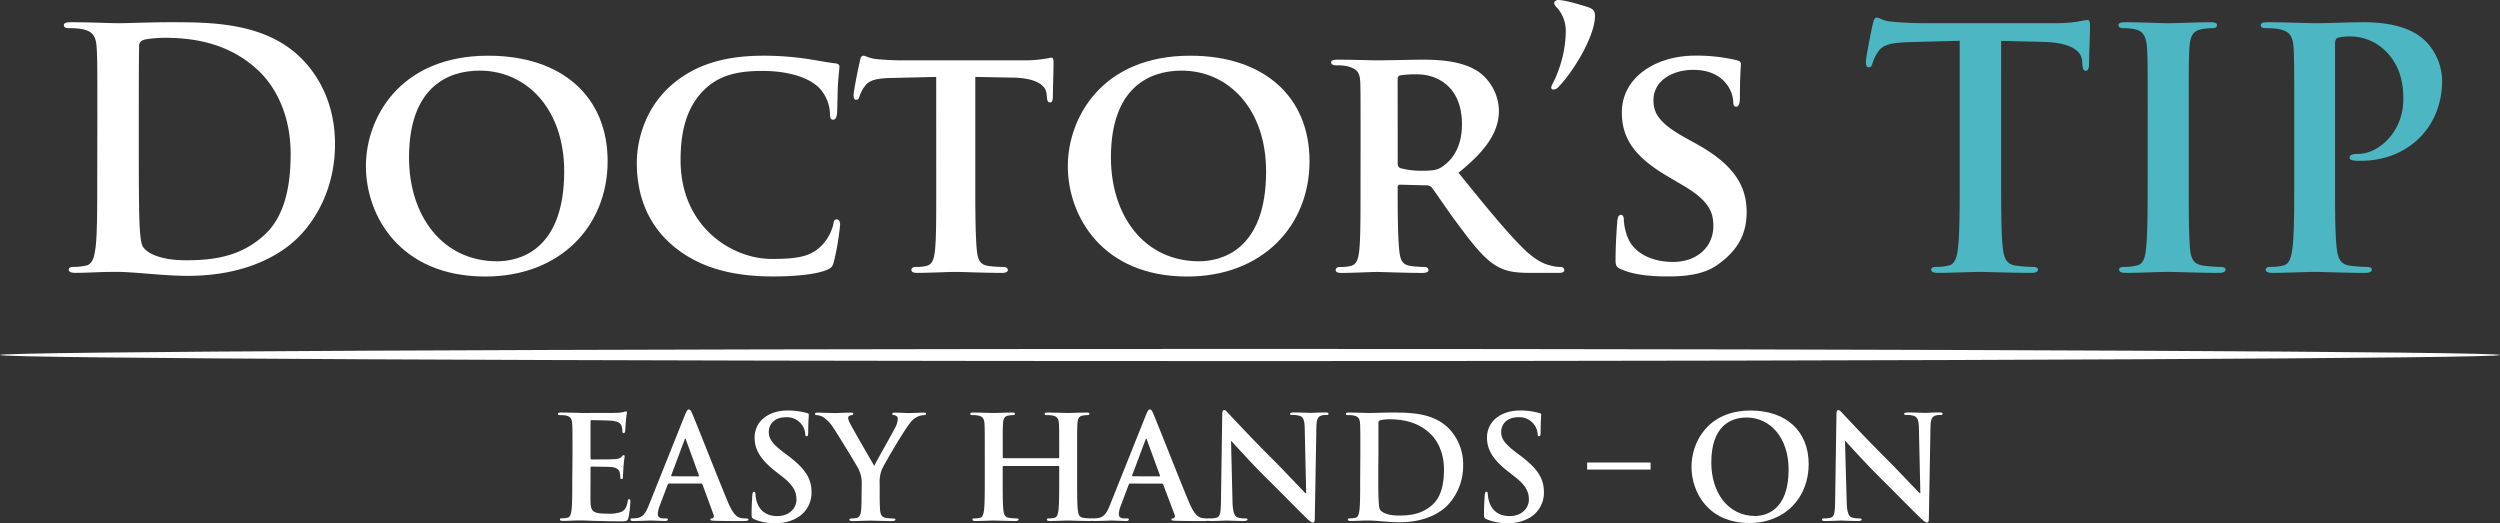
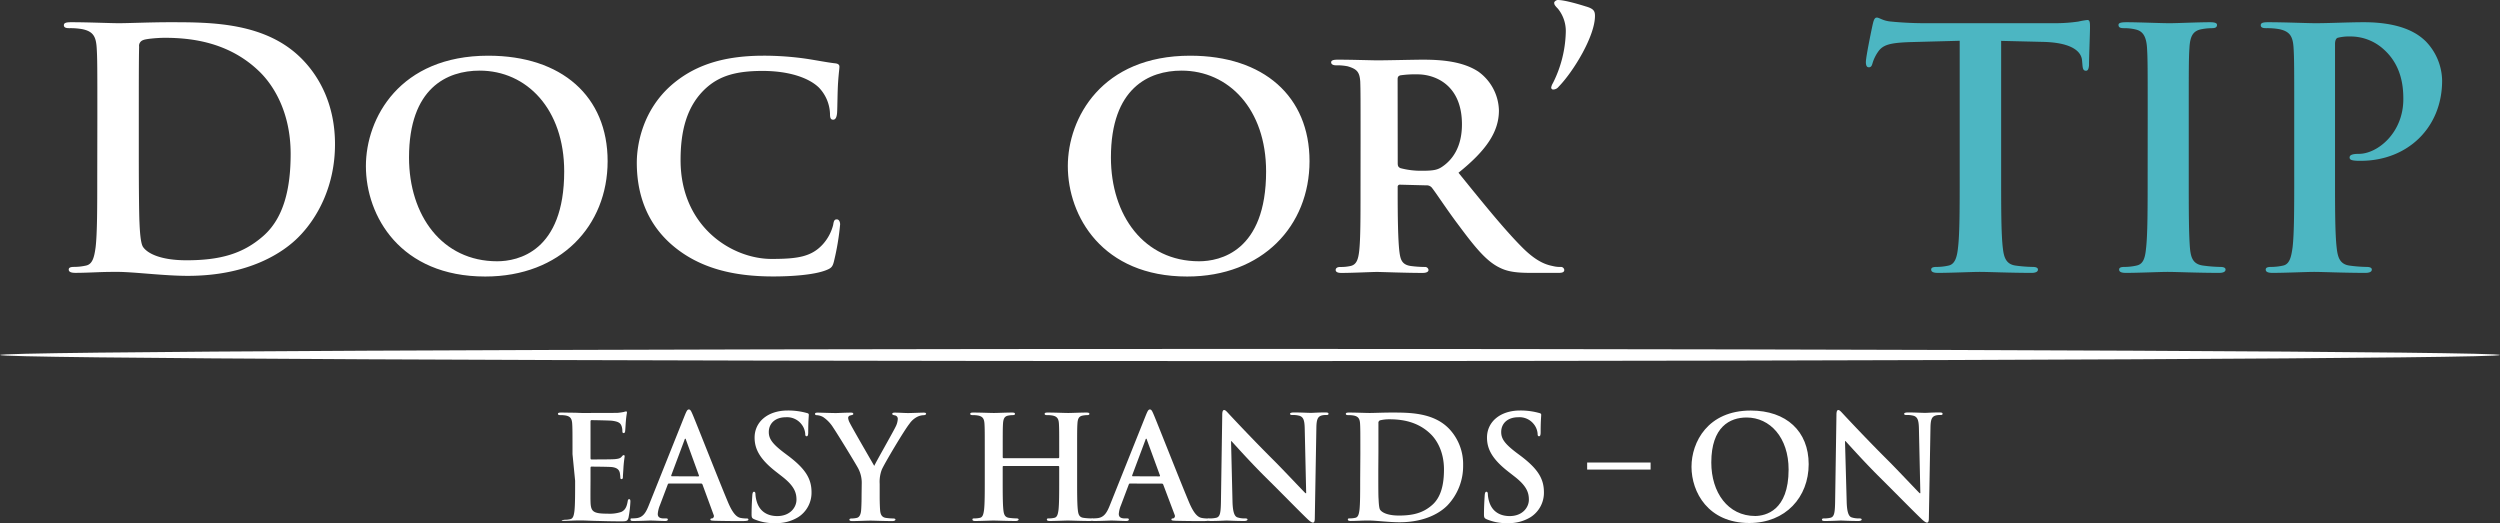
<svg xmlns="http://www.w3.org/2000/svg" viewBox="0 0 1000 209.2">
  <rect x="0" y="0" width="1000" height="209.2" fill="#333333" stroke="none" />
  <defs>
    <style>.cls-1{fill:#fff;}.cls-2{fill:#4cb6c2;}</style>
  </defs>
  <g id="Layer_2" data-name="Layer 2">
    <g id="Layer_5" data-name="Layer 5">
      <path class="cls-1" d="M38.94,47.35c0-20.16,0-23.87-.26-28.12-.27-4.51-1.33-6.63-5.71-7.56a27.64,27.64,0,0,0-5.17-.4c-1.46,0-2.25-.26-2.25-1.19s.92-1.19,2.91-1.19c7,0,15.39.39,19.1.39C51.67,9.28,60,8.89,68,8.89c16.58,0,38.72,0,53.18,15.12C127.8,30.9,134,41.91,134,57.69c0,16.72-7,29.45-14.46,37-6.1,6.23-19.89,15.65-44.43,15.65-4.78,0-10.21-.4-15.25-.8s-9.69-.79-13-.79c-1.46,0-4.38,0-7.56.13s-6.5.26-9.15.26c-1.73,0-2.66-.39-2.66-1.32,0-.67.54-1.06,2.13-1.06a21.89,21.89,0,0,0,4.77-.53c2.65-.53,3.32-3.45,3.85-7.3.66-5.57.66-16,.66-28.25ZM55.52,61.94c0,14.06.13,24.27.26,26.79.14,3.31.4,8.62,1.46,10.08,1.73,2.52,6.9,5.3,17.38,5.3,13.53,0,22.55-2.65,30.5-9.55,8.49-7.29,11.14-19.36,11.14-33,0-16.84-7-27.72-12.73-33.16C91.33,16.71,76.21,15.12,65.86,15.12c-2.65,0-7.56.4-8.62.93a2.4,2.4,0,0,0-1.59,2.65c-.13,4.51-.13,16.05-.13,26.53Z" />
      <path class="cls-1" d="M146.36,66.45c0-19.23,13.53-44.17,48.94-44.17,29.45,0,47.75,16.31,47.75,42.18s-18.83,46.15-48.94,46.15C160.16,110.61,146.36,86.47,146.36,66.45Zm79.32,2.12c0-24.94-15-40.32-33.82-40.32-13,0-28.25,6.9-28.25,34.75,0,23.21,13.26,41.51,35.27,41.51C207.11,104.51,225.68,100.67,225.68,68.57Z" />
      <path class="cls-1" d="M269.31,98.41C257.77,88.73,254.72,76,254.72,65.12c0-7.69,2.52-21,13.66-30.9,8.48-7.43,19.63-11.94,37-11.94a118.84,118.84,0,0,1,17,1.2c4.37.66,8.22,1.45,11.67,1.85,1.32.13,1.72.67,1.72,1.33,0,.93-.26,2.25-.53,6.23-.26,3.72-.26,10-.4,12.2-.13,1.6-.53,2.79-1.59,2.79S332,47,332,45.49A15.88,15.88,0,0,0,327.53,35c-4-3.84-11.8-6.63-22.55-6.63-10.21,0-16.71,1.86-22,6.37-8.62,7.43-10.75,18.3-10.75,29.31,0,26.79,20.69,39.52,36.34,39.52,10.35,0,16.05-.79,20.69-6a18.26,18.26,0,0,0,4-7.57c.27-1.72.53-2.25,1.46-2.25s1.33,1.06,1.33,2a100.27,100.27,0,0,1-2.52,15c-.53,2-1.06,2.52-3.05,3.31-4.64,1.86-13.53,2.52-21.09,2.52C293.44,110.61,279.92,107.3,269.31,98.41Z" />
-       <path class="cls-1" d="M374.48,30.77l-17.38.4c-6.76.13-9.55.93-11.27,3.45a12.94,12.94,0,0,0-2,3.84c-.27.93-.53,1.46-1.33,1.46s-1.06-.66-1.06-1.86c0-1.85,2.26-12.73,2.52-13.66.27-1.46.66-2.12,1.33-2.12.93,0,2.12.93,5,1.33a108.91,108.91,0,0,0,11.67.53h47.35a52.5,52.5,0,0,0,8-.53c1.85-.27,2.78-.53,3.18-.53.79,0,.93.66.93,2.38,0,2.39-.27,10.75-.27,13.67-.13,1.19-.4,1.85-1.06,1.85-.93,0-1.19-.53-1.33-2.25l-.13-1.2c-.26-2.91-3.31-6.36-13.79-6.49l-14.72-.27V76.39c0,10.35.13,19.24.66,24.14.4,3.19,1.06,5.31,4.51,5.84a44.44,44.44,0,0,0,6,.4c1.32,0,1.85.66,1.85,1.19,0,.8-.92,1.19-2.25,1.19-7.69,0-15.52-.39-18.83-.39-2.66,0-10.61.39-15.26.39-1.46,0-2.25-.39-2.25-1.19,0-.53.4-1.19,1.86-1.19a16.69,16.69,0,0,0,4.11-.4c2.38-.53,3.05-2.65,3.45-6,.53-4.77.53-13.66.53-24Z" />
      <path class="cls-1" d="M427.13,66.45c0-19.23,13.53-44.17,48.94-44.17,29.44,0,47.74,16.31,47.74,42.18S505,110.61,474.87,110.61C440.92,110.61,427.13,86.47,427.13,66.45Zm79.31,2.12c0-24.94-15-40.32-33.82-40.32-13,0-28.25,6.9-28.25,34.75,0,23.21,13.26,41.51,35.28,41.51C487.87,104.51,506.44,100.67,506.44,68.57Z" />
      <path class="cls-1" d="M544.23,56.5c0-17.11,0-20.29-.13-23.87-.26-3.85-1.33-5-5-6.1a21.2,21.2,0,0,0-4.64-.4c-1.19,0-2-.4-2-1.2s.93-1.06,2.65-1.06c6.1,0,13.53.27,15.92.27,4,0,14.59-.27,18.17-.27,7.43,0,15.91.67,22.15,4.78a19.71,19.71,0,0,1,8.22,15.52c0,8.35-4.77,15.78-16.18,24.93C593.7,81.83,601.93,92,609,99.07c6.5,6.5,10.61,7,12.46,7.43a10.77,10.77,0,0,0,2.79.27,1.35,1.35,0,0,1,1.46,1.19c0,.93-.8,1.19-2.26,1.19H612.27c-6.5,0-9.68-.66-12.73-2.25-5-2.52-9.42-7.83-15.91-16.58-4.65-6.1-9.55-13.66-11-15.38a2.69,2.69,0,0,0-2.13-.8L560,73.87a.84.84,0,0,0-.93.93v1.59c0,10.48.13,19.24.66,24,.4,3.32.93,5.44,4.51,6a45.11,45.11,0,0,0,5.7.4,1.35,1.35,0,0,1,1.46,1.19c0,.8-.93,1.19-2.38,1.19-6.77,0-16.45-.39-18.17-.39-2.26,0-9.69.39-14.33.39-1.46,0-2.25-.39-2.25-1.19,0-.53.39-1.19,1.85-1.19a17.38,17.38,0,0,0,4.11-.4c2.39-.53,3.06-2.65,3.45-6,.53-4.77.53-13.66.53-24Zm14.86,8.75c0,1.2.26,1.59,1.06,2A31.88,31.88,0,0,0,569,68.3c4.64,0,6.23-.39,8.22-1.85,3.58-2.52,7.56-7.43,7.56-16.71,0-15.92-10.88-20-17.77-20a41.66,41.66,0,0,0-6.9.4c-.8.26-1.06.66-1.06,1.59Z" />
      <path class="cls-1" d="M623.14,3.45c-1.32-1.33-1.46-1.73-1.46-2.39,0-.4.8-1.06,1.46-1.06,2.66,0,8.49,1.72,11,2.52,3.32.93,3.85,1.86,3.85,3.85,0,8.09-8.62,22.28-14.59,28.38a2.77,2.77,0,0,1-2.12,1.06.77.77,0,0,1-.8-.8,4.7,4.7,0,0,1,.66-1.72,47.68,47.68,0,0,0,5.18-20.69A14.19,14.19,0,0,0,623.14,3.45Z" />
-       <path class="cls-1" d="M648.47,107.7c-1.85-.8-2.25-1.33-2.25-3.85,0-6.1.53-13.13.66-15s.53-2.92,1.46-2.92,1.19,1.06,1.19,1.86a20.82,20.82,0,0,0,1.07,5.84c2.52,8.35,11.27,11.14,18.56,11.14,10.08,0,16.18-6.37,16.18-14.33,0-4.9-1.19-9.81-11.53-15.91l-6.77-4c-13.79-8.09-18.3-15.65-18.3-25.6,0-13.79,13.26-22.68,29.44-22.68a69,69,0,0,1,16.58,1.86c1.06.26,1.59.66,1.59,1.46,0,1.46-.39,4.64-.39,13.53,0,2.38-.54,3.58-1.46,3.58s-1.2-.67-1.2-2a12.75,12.75,0,0,0-3-7.43c-1.72-2.12-5.44-5.31-13-5.31-8.35,0-15.91,4.38-15.91,12.07,0,5,1.86,9,12.33,14.86l4.78,2.65c15.38,8.49,20.16,17.11,20.16,27.32,0,8.36-3.19,15.12-11.67,21.09-5.57,4-13.27,4.64-19.5,4.64C660.68,110.61,653.51,110,648.47,107.7Z" />
      <path class="cls-2" d="M783.88,16.31l-19.76.53c-7.69.27-10.88.93-12.87,3.85A15.71,15.71,0,0,0,749,25.33c-.27,1.06-.66,1.59-1.46,1.59s-1.19-.66-1.19-2.12c0-2.12,2.52-14.19,2.78-15.25.4-1.72.8-2.52,1.59-2.52,1.06,0,2.39,1.33,5.71,1.59,3.84.4,8.88.66,13.26.66h52.52a63,63,0,0,0,9.15-.66A31,31,0,0,1,834.94,8c.93,0,1.06.79,1.06,2.78,0,2.79-.39,11.94-.39,15.39-.14,1.32-.4,2.12-1.2,2.12-1.06,0-1.32-.66-1.46-2.65l-.13-1.46c-.26-3.45-3.85-7.16-15.65-7.43l-16.71-.4V70.69c0,12.2,0,22.68.66,28.38.4,3.72,1.2,6.64,5.18,7.17a56.77,56.77,0,0,0,6.76.53c1.46,0,2.12.39,2.12,1.06,0,.93-1.06,1.32-2.52,1.32-8.75,0-17.11-.39-20.82-.39-3.05,0-11.41.39-16.71.39-1.73,0-2.66-.39-2.66-1.32,0-.67.53-1.06,2.13-1.06a21.89,21.89,0,0,0,4.77-.53c2.65-.53,3.45-3.45,3.85-7.3.66-5.57.66-16,.66-28.25Z" />
      <path class="cls-2" d="M859.08,47.35c0-20.16,0-23.87-.27-28.12-.26-4.51-1.59-6.76-4.51-7.43a19.17,19.17,0,0,0-4.77-.53c-1.33,0-2.13-.26-2.13-1.32,0-.8,1.07-1.06,3.19-1.06,5,0,13.39.39,17.24.39,3.32,0,11.14-.39,16.18-.39,1.72,0,2.79.26,2.79,1.06,0,1.06-.8,1.32-2.13,1.32a23.09,23.09,0,0,0-4,.4c-3.58.66-4.64,2.92-4.9,7.56-.27,4.25-.27,8-.27,28.12V70.69c0,12.87,0,23.34.53,29.05.4,3.58,1.33,6,5.31,6.5a56.77,56.77,0,0,0,6.76.53c1.46,0,2.12.39,2.12,1.06,0,.93-1.06,1.32-2.52,1.32-8.75,0-17.11-.39-20.69-.39-3,0-11.4.39-16.71.39-1.72,0-2.65-.39-2.65-1.32,0-.67.53-1.06,2.12-1.06a22.07,22.07,0,0,0,4.78-.53c2.65-.53,3.45-2.79,3.84-6.64.67-5.57.67-16,.67-28.91Z" />
      <path class="cls-2" d="M917.69,47.35c0-20.16,0-23.87-.26-28.12-.27-4.51-1.33-6.63-5.7-7.56a27.75,27.75,0,0,0-5.18-.4c-1.45,0-2.25-.26-2.25-1.19s.93-1.19,2.92-1.19c7,0,15.38.39,19.1.39,5.43,0,13.13-.39,19.23-.39,16.58,0,22.54,5.57,24.67,7.56a23.06,23.06,0,0,1,6.63,15.78c0,18.83-13.8,32.1-32.63,32.1a18.5,18.5,0,0,1-2.78-.14c-.67-.13-1.6-.26-1.6-1.19s.93-1.46,3.72-1.46c7.42,0,17.77-8.36,17.77-21.88,0-4.38-.4-13.27-7.83-19.9a19.67,19.67,0,0,0-13.26-5.17,18.65,18.65,0,0,0-5.17.53c-.66.26-1.06,1.06-1.06,2.52V70.69c0,12.2,0,22.68.66,28.38.4,3.72,1.2,6.64,5.17,7.17a57.11,57.11,0,0,0,6.77.53c1.46,0,2.12.39,2.12,1.06,0,.93-1.06,1.32-2.52,1.32-8.75,0-17.11-.39-20.56-.39-3,0-11.4.39-16.71.39-1.72,0-2.65-.39-2.65-1.32,0-.67.53-1.06,2.12-1.06a22.07,22.07,0,0,0,4.78-.53c2.65-.53,3.31-3.45,3.84-7.3.66-5.57.66-16,.66-28.25Z" />
-       <path class="cls-1" d="M229,181.66c0-8.72,0-10.33-.12-12.16s-.57-2.87-2.46-3.27a11.35,11.35,0,0,0-2.24-.18c-.63,0-1-.11-1-.51s.41-.52,1.27-.52c1.55,0,3.21.06,4.64.06s2.82.11,3.62.11c1.84,0,13.25,0,14.34-.05a22.66,22.66,0,0,0,2.47-.35,5.16,5.16,0,0,1,.92-.23c.28,0,.34.23.34.52a35.73,35.73,0,0,0-.46,3.73c-.06.57-.17,3.1-.28,3.78-.06.29-.18.64-.58.64s-.51-.29-.51-.81a6.09,6.09,0,0,0-.35-2.06c-.4-1-1-1.72-3.84-2.07-1-.11-7-.23-8.15-.23-.29,0-.4.17-.4.58v14.51c0,.4.06.63.4.63,1.26,0,7.86,0,9.18-.11s2.24-.29,2.75-.86.63-.75.92-.75.4.12.4.46-.23,1.26-.46,4.19c-.05,1.15-.23,3.44-.23,3.84s0,1.09-.51,1.09a.46.46,0,0,1-.52-.51,13.06,13.06,0,0,0-.23-2.07c-.28-1.15-1.09-2-3.21-2.24-1.09-.11-6.77-.17-8.15-.17-.28,0-.34.23-.34.57v4.54c0,2-.06,7.23,0,8.89.11,4,1,4.82,6.88,4.82a14.56,14.56,0,0,0,5.4-.69c1.49-.69,2.18-1.89,2.58-4.24.11-.64.23-.87.63-.87s.46.46.46,1a44.59,44.59,0,0,1-.75,6.37c-.4,1.49-.92,1.49-3.1,1.49-4.3,0-7.45-.12-9.92-.17s-4.25-.18-6-.18c-.63,0-1.89,0-3.27.06s-2.81.12-4,.12c-.74,0-1.14-.18-1.14-.58s.23-.46.91-.46a9.12,9.12,0,0,0,2.07-.23c1.15-.23,1.43-1.49,1.66-3.15.29-2.41.29-6.94.29-12.22Z" />
+       <path class="cls-1" d="M229,181.66c0-8.72,0-10.33-.12-12.16s-.57-2.87-2.46-3.27a11.35,11.35,0,0,0-2.24-.18c-.63,0-1-.11-1-.51s.41-.52,1.27-.52c1.55,0,3.21.06,4.64.06s2.82.11,3.62.11c1.84,0,13.25,0,14.34-.05a22.66,22.66,0,0,0,2.47-.35,5.16,5.16,0,0,1,.92-.23c.28,0,.34.23.34.52a35.73,35.73,0,0,0-.46,3.73c-.06.57-.17,3.1-.28,3.78-.06.29-.18.64-.58.64s-.51-.29-.51-.81a6.09,6.09,0,0,0-.35-2.06c-.4-1-1-1.72-3.84-2.07-1-.11-7-.23-8.15-.23-.29,0-.4.17-.4.58v14.51c0,.4.06.63.4.63,1.26,0,7.86,0,9.18-.11s2.24-.29,2.75-.86.63-.75.92-.75.4.12.4.46-.23,1.26-.46,4.19c-.05,1.15-.23,3.44-.23,3.84s0,1.09-.51,1.09a.46.46,0,0,1-.52-.51,13.06,13.06,0,0,0-.23-2.07c-.28-1.15-1.09-2-3.21-2.24-1.09-.11-6.77-.17-8.15-.17-.28,0-.34.23-.34.57v4.54c0,2-.06,7.23,0,8.89.11,4,1,4.82,6.88,4.82a14.56,14.56,0,0,0,5.4-.69c1.49-.69,2.18-1.89,2.58-4.24.11-.64.23-.87.63-.87s.46.46.46,1a44.59,44.59,0,0,1-.75,6.37c-.4,1.49-.92,1.49-3.1,1.49-4.3,0-7.45-.12-9.92-.17s-4.25-.18-6-.18c-.63,0-1.89,0-3.27.06s-2.81.12-4,.12s.23-.46.91-.46a9.12,9.12,0,0,0,2.07-.23c1.15-.23,1.43-1.49,1.66-3.15.29-2.41.29-6.94.29-12.22Z" />
      <path class="cls-1" d="M267.59,193.42c-.29,0-.4.12-.52.46l-3.1,8.2a11.32,11.32,0,0,0-.86,3.5c0,1,.52,1.78,2.3,1.78h.86c.69,0,.86.12.86.46s-.34.58-1,.58c-1.83,0-4.3-.18-6.08-.18-.63,0-3.78.18-6.77.18-.74,0-1.09-.12-1.09-.58s.23-.46.69-.46a16.68,16.68,0,0,0,1.78-.11c2.64-.35,3.73-2.3,4.88-5.17l14.4-36c.69-1.66,1-2.29,1.6-2.29s.86.52,1.44,1.84c1.38,3.15,10.55,26.56,14.23,35.28,2.18,5.16,3.84,6,5,6.25a12,12,0,0,0,2.41.23c.45,0,.74.06.74.46s-.52.58-2.64.58-6.25,0-10.84-.12c-1-.06-1.72-.06-1.72-.46s.23-.46.8-.51a1,1,0,0,0,.52-1.32L281,193.82a.57.57,0,0,0-.58-.4Zm11.7-2.87c.29,0,.35-.17.29-.34L274.42,176c-.06-.23-.12-.52-.29-.52s-.29.29-.34.52l-5.28,14.11c-.06.23,0,.4.23.4Z" />
      <path class="cls-1" d="M301.72,207.71c-.92-.4-1.09-.69-1.09-2,0-3.16.23-6.6.29-7.52s.23-1.49.69-1.49.57.52.57,1a12,12,0,0,0,.52,2.93c1.26,4.25,4.64,5.8,8.2,5.8,5.16,0,7.69-3.5,7.69-6.55,0-2.81-.86-5.45-5.62-9.18l-2.64-2.06c-6.31-4.93-8.49-8.95-8.49-13.6,0-6.31,5.27-10.84,13.25-10.84a27.87,27.87,0,0,1,7.63,1c.52.12.8.29.8.69,0,.75-.23,2.41-.23,6.89,0,1.26-.17,1.72-.63,1.72s-.57-.35-.57-1a7,7,0,0,0-1.49-3.79,7.28,7.28,0,0,0-6.26-2.81c-4.24,0-6.82,2.46-6.82,5.91,0,2.64,1.32,4.64,6.08,8.26l1.6,1.2c6.95,5.23,9.41,9.18,9.41,14.63a11.57,11.57,0,0,1-5.39,10,16.63,16.63,0,0,1-9.12,2.35A19.9,19.9,0,0,1,301.72,207.71Z" />
      <path class="cls-1" d="M344.69,193.54a12.27,12.27,0,0,0-1.32-6c-.4-.92-8.09-13.54-10.1-16.52a14,14,0,0,0-4-4.19,5.84,5.84,0,0,0-2.41-.75c-.46,0-.86-.11-.86-.51s.4-.52,1.09-.52c1,0,5.34.17,7.23.17,1.21,0,3.56-.17,6.14-.17.57,0,.86.17.86.52s-.4.4-1.26.63a1,1,0,0,0-.8,1,5.26,5.26,0,0,0,.68,2c.81,1.72,8.84,15.55,9.76,17.16.57-1.38,7.8-14,8.6-15.78a7.4,7.4,0,0,0,.81-3,1.37,1.37,0,0,0-1.21-1.44c-.52-.11-1-.23-1-.57s.29-.52,1-.52c1.9,0,3.73.17,5.4.17,1.26,0,5.05-.17,6.14-.17.63,0,1,.12,1,.46s-.46.57-1.09.57a6.19,6.19,0,0,0-2.53.69,8.58,8.58,0,0,0-3.09,2.81c-1.9,2.3-9.93,15.78-11,18.25a13.72,13.72,0,0,0-.86,5.74v4.7c0,.92,0,3.33.17,5.74.11,1.66.63,2.92,2.35,3.15a23.12,23.12,0,0,0,2.87.23c.63,0,.92.18.92.46s-.46.58-1.21.58c-3.61,0-7.23-.18-8.77-.18s-5.05.18-7.18.18c-.8,0-1.26-.12-1.26-.58,0-.28.29-.46.92-.46a9,9,0,0,0,2-.23c1.14-.23,1.66-1.49,1.78-3.15.17-2.41.17-4.82.17-5.74Z" />
      <path class="cls-1" d="M423.34,183.27c.17,0,.34-.12.34-.4v-1.21c0-8.72,0-10.33-.11-12.16s-.58-2.87-2.47-3.27a11.28,11.28,0,0,0-2.24-.18c-.63,0-1-.11-1-.51s.4-.52,1.2-.52c3.1,0,6.72.17,8.26.17,1.38,0,5-.17,7.23-.17.81,0,1.21.12,1.21.52s-.35.51-1,.51a9.84,9.84,0,0,0-1.67.18c-1.55.28-2,1.26-2.12,3.27-.12,1.83-.12,3.44-.12,12.16v10.1c0,5.28,0,9.81.29,12.28.17,1.6.52,2.86,2.24,3.09a23,23,0,0,0,2.92.23c.64,0,.92.18.92.46s-.46.58-1.14.58c-3.73,0-7.35-.18-8.95-.18-1.32,0-4.94.18-7.18.18-.8,0-1.2-.18-1.2-.58s.23-.46.92-.46a9,9,0,0,0,2.06-.23c1.15-.23,1.44-1.49,1.67-3.15.28-2.41.28-6.94.28-12.22v-5a.33.33,0,0,0-.34-.35H401.42c-.17,0-.34.06-.34.35v5c0,5.28,0,9.81.28,12.28.18,1.6.52,2.86,2.24,3.09a23.18,23.18,0,0,0,2.93.23c.63,0,.92.18.92.46s-.46.58-1.15.58c-3.73,0-7.35-.18-8.95-.18-1.32,0-4.94.18-7.23.18-.75,0-1.15-.18-1.15-.58s.23-.46.92-.46a9.12,9.12,0,0,0,2.07-.23c1.14-.23,1.43-1.49,1.66-3.15.29-2.41.29-6.94.29-12.22v-10.1c0-8.72,0-10.33-.12-12.16s-.57-2.87-2.47-3.27a11.24,11.24,0,0,0-2.23-.18c-.63,0-1-.11-1-.51s.4-.52,1.21-.52c3.09,0,6.71.17,8.26.17,1.37,0,5-.17,7.23-.17.8,0,1.2.12,1.2.52s-.34.51-1,.51a9.64,9.64,0,0,0-1.66.18c-1.55.28-2,1.26-2.13,3.27-.11,1.83-.11,3.44-.11,12.16v1.21c0,.28.17.4.34.4Z" />
      <path class="cls-1" d="M452,193.42c-.29,0-.4.12-.52.46l-3.09,8.2a11.12,11.12,0,0,0-.87,3.5c0,1,.52,1.78,2.3,1.78h.86c.69,0,.86.12.86.46s-.34.58-1,.58c-1.83,0-4.3-.18-6.08-.18-.63,0-3.78.18-6.77.18-.74,0-1.09-.12-1.09-.58s.23-.46.69-.46a16.68,16.68,0,0,0,1.78-.11c2.64-.35,3.73-2.3,4.88-5.17l14.4-36c.69-1.66,1-2.29,1.6-2.29s.87.52,1.44,1.84c1.38,3.15,10.56,26.56,14.23,35.28,2.18,5.16,3.84,6,5,6.25a12,12,0,0,0,2.41.23c.45,0,.74.06.74.46s-.51.58-2.64.58-6.25,0-10.84-.12c-1-.06-1.72-.06-1.72-.46s.23-.46.8-.51a1,1,0,0,0,.52-1.32l-4.59-12.17a.57.57,0,0,0-.58-.4Zm11.7-2.87c.29,0,.35-.17.29-.34L458.79,176c-.06-.23-.12-.52-.29-.52s-.29.29-.34.52l-5.28,14.11c-.06.23,0,.4.23.4Z" />
      <path class="cls-1" d="M493,200.59c.12,4.48.86,6,2,6.37a9,9,0,0,0,3,.4c.64,0,1,.12,1,.46s-.52.58-1.32.58c-3.73,0-6-.18-7.11-.18-.52,0-3.22.18-6.2.18-.75,0-1.26-.06-1.26-.58,0-.34.34-.46.91-.46a10.22,10.22,0,0,0,2.59-.28c1.49-.46,1.72-2.13,1.78-7.12l.51-34c0-1.15.17-1.95.75-1.95s1.15.74,2.12,1.78c.69.74,9.41,10.09,17.79,18.41,3.9,3.9,11.64,12.16,12.62,13.08h.29l-.58-25.76c-.06-3.5-.57-4.59-1.95-5.16a9.22,9.22,0,0,0-3-.35c-.69,0-.92-.17-.92-.51s.63-.52,1.49-.52c3,0,5.74.17,6.95.17.63,0,2.81-.17,5.62-.17.74,0,1.32.06,1.32.52s-.35.51-1,.51a6,6,0,0,0-1.73.18c-1.6.46-2.06,1.66-2.12,4.87l-.63,36.21c0,1.26-.23,1.77-.75,1.77s-1.32-.63-2-1.26c-3.61-3.44-10.95-11-16.92-16.87-6.25-6.19-12.62-13.36-13.66-14.45h-.17Z" />
      <path class="cls-1" d="M544.14,181.66c0-8.72,0-10.33-.11-12.16s-.57-2.87-2.47-3.27a11.24,11.24,0,0,0-2.23-.18c-.64,0-1-.11-1-.51s.4-.52,1.26-.52c3,0,6.66.17,8.26.17,1.78,0,5.4-.17,8.84-.17,7.17,0,16.75,0,23,6.54a20.55,20.55,0,0,1,5.56,14.57,22.81,22.81,0,0,1-6.25,16c-2.64,2.7-8.61,6.77-19.22,6.77-2.07,0-4.42-.17-6.6-.34s-4.19-.35-5.62-.35c-.63,0-1.9,0-3.27.06s-2.81.12-4,.12c-.75,0-1.15-.18-1.15-.58s.23-.46.92-.46a9,9,0,0,0,2.06-.23c1.15-.23,1.44-1.49,1.67-3.15.28-2.41.28-6.94.28-12.22Zm7.18,6.31c0,6.08,0,10.5.11,11.59.06,1.43.17,3.73.63,4.36.75,1.09,3,2.3,7.52,2.3,5.85,0,9.75-1.15,13.19-4.14,3.68-3.15,4.82-8.37,4.82-14.28,0-7.29-3-12-5.5-14.34-5.28-5.05-11.82-5.74-16.3-5.74a15.31,15.31,0,0,0-3.73.4,1.05,1.05,0,0,0-.69,1.15c0,1.95,0,6.94,0,11.47Z" />
      <path class="cls-1" d="M594.68,207.71c-.91-.4-1.09-.69-1.09-2,0-3.16.23-6.6.29-7.52s.23-1.49.69-1.49.57.52.57,1a12,12,0,0,0,.52,2.93c1.26,4.25,4.65,5.8,8.2,5.8,5.17,0,7.69-3.5,7.69-6.55,0-2.81-.86-5.45-5.62-9.18l-2.64-2.06c-6.31-4.93-8.49-8.95-8.49-13.6,0-6.31,5.28-10.84,13.25-10.84a27.87,27.87,0,0,1,7.63,1c.52.12.8.29.8.69,0,.75-.22,2.41-.22,6.89,0,1.26-.18,1.72-.64,1.72s-.57-.35-.57-1a7,7,0,0,0-1.49-3.79,7.27,7.27,0,0,0-6.25-2.81c-4.25,0-6.83,2.46-6.83,5.91,0,2.64,1.32,4.64,6.08,8.26l1.61,1.2c6.94,5.23,9.4,9.18,9.4,14.63a11.57,11.57,0,0,1-5.39,10,16.63,16.63,0,0,1-9.12,2.35A19.9,19.9,0,0,1,594.68,207.71Z" />
      <path class="cls-1" d="M676.6,186.71c0-9.81,6.48-22.49,23.69-22.49,14.29,0,23.18,8.32,23.18,21.46s-9.18,23.52-23.75,23.52C683.25,209.2,676.6,196.86,676.6,186.71Zm38.84,1.09C715.44,175,708,167,698.63,167c-6.6,0-14.11,3.67-14.11,18,0,11.93,6.59,21.4,17.61,21.4C706.14,206.33,715.44,204.38,715.44,187.8Z" />
      <path class="cls-1" d="M738.67,200.59c.11,4.48.86,6,2,6.37a8.92,8.92,0,0,0,3,.4c.63,0,1,.12,1,.46s-.51.58-1.31.58c-3.73,0-6-.18-7.12-.18-.52,0-3.21.18-6.2.18-.74,0-1.26-.06-1.26-.58,0-.34.35-.46.92-.46a10.09,10.09,0,0,0,2.58-.28c1.49-.46,1.72-2.13,1.78-7.12l.52-34c0-1.15.17-1.95.74-1.95s1.15.74,2.13,1.78c.68.74,9.4,10.09,17.78,18.41,3.9,3.9,11.65,12.16,12.62,13.08h.29l-.57-25.76c-.06-3.5-.58-4.59-1.95-5.16a9.27,9.27,0,0,0-3.05-.35c-.68,0-.91-.17-.91-.51s.63-.52,1.49-.52c3,0,5.74.17,6.94.17.63,0,2.81-.17,5.62-.17.75,0,1.32.06,1.32.52s-.34.51-1,.51a6,6,0,0,0-1.72.18c-1.61.46-2.07,1.66-2.12,4.87l-.64,36.21c0,1.26-.22,1.77-.74,1.77s-1.32-.63-2-1.26c-3.62-3.44-11-11-16.93-16.87-6.25-6.19-12.62-13.36-13.65-14.45H738Z" />
      <path class="cls-1" d="M1000,142c0,1.34-223.85,2.43-500,2.43S0,143.34,0,142s223.87-2.43,500-2.43,500,1.09,500,2.43" />
      <rect class="cls-1" x="634.86" y="185.01" width="25.38" height="2.82" />
    </g>
  </g>
</svg>